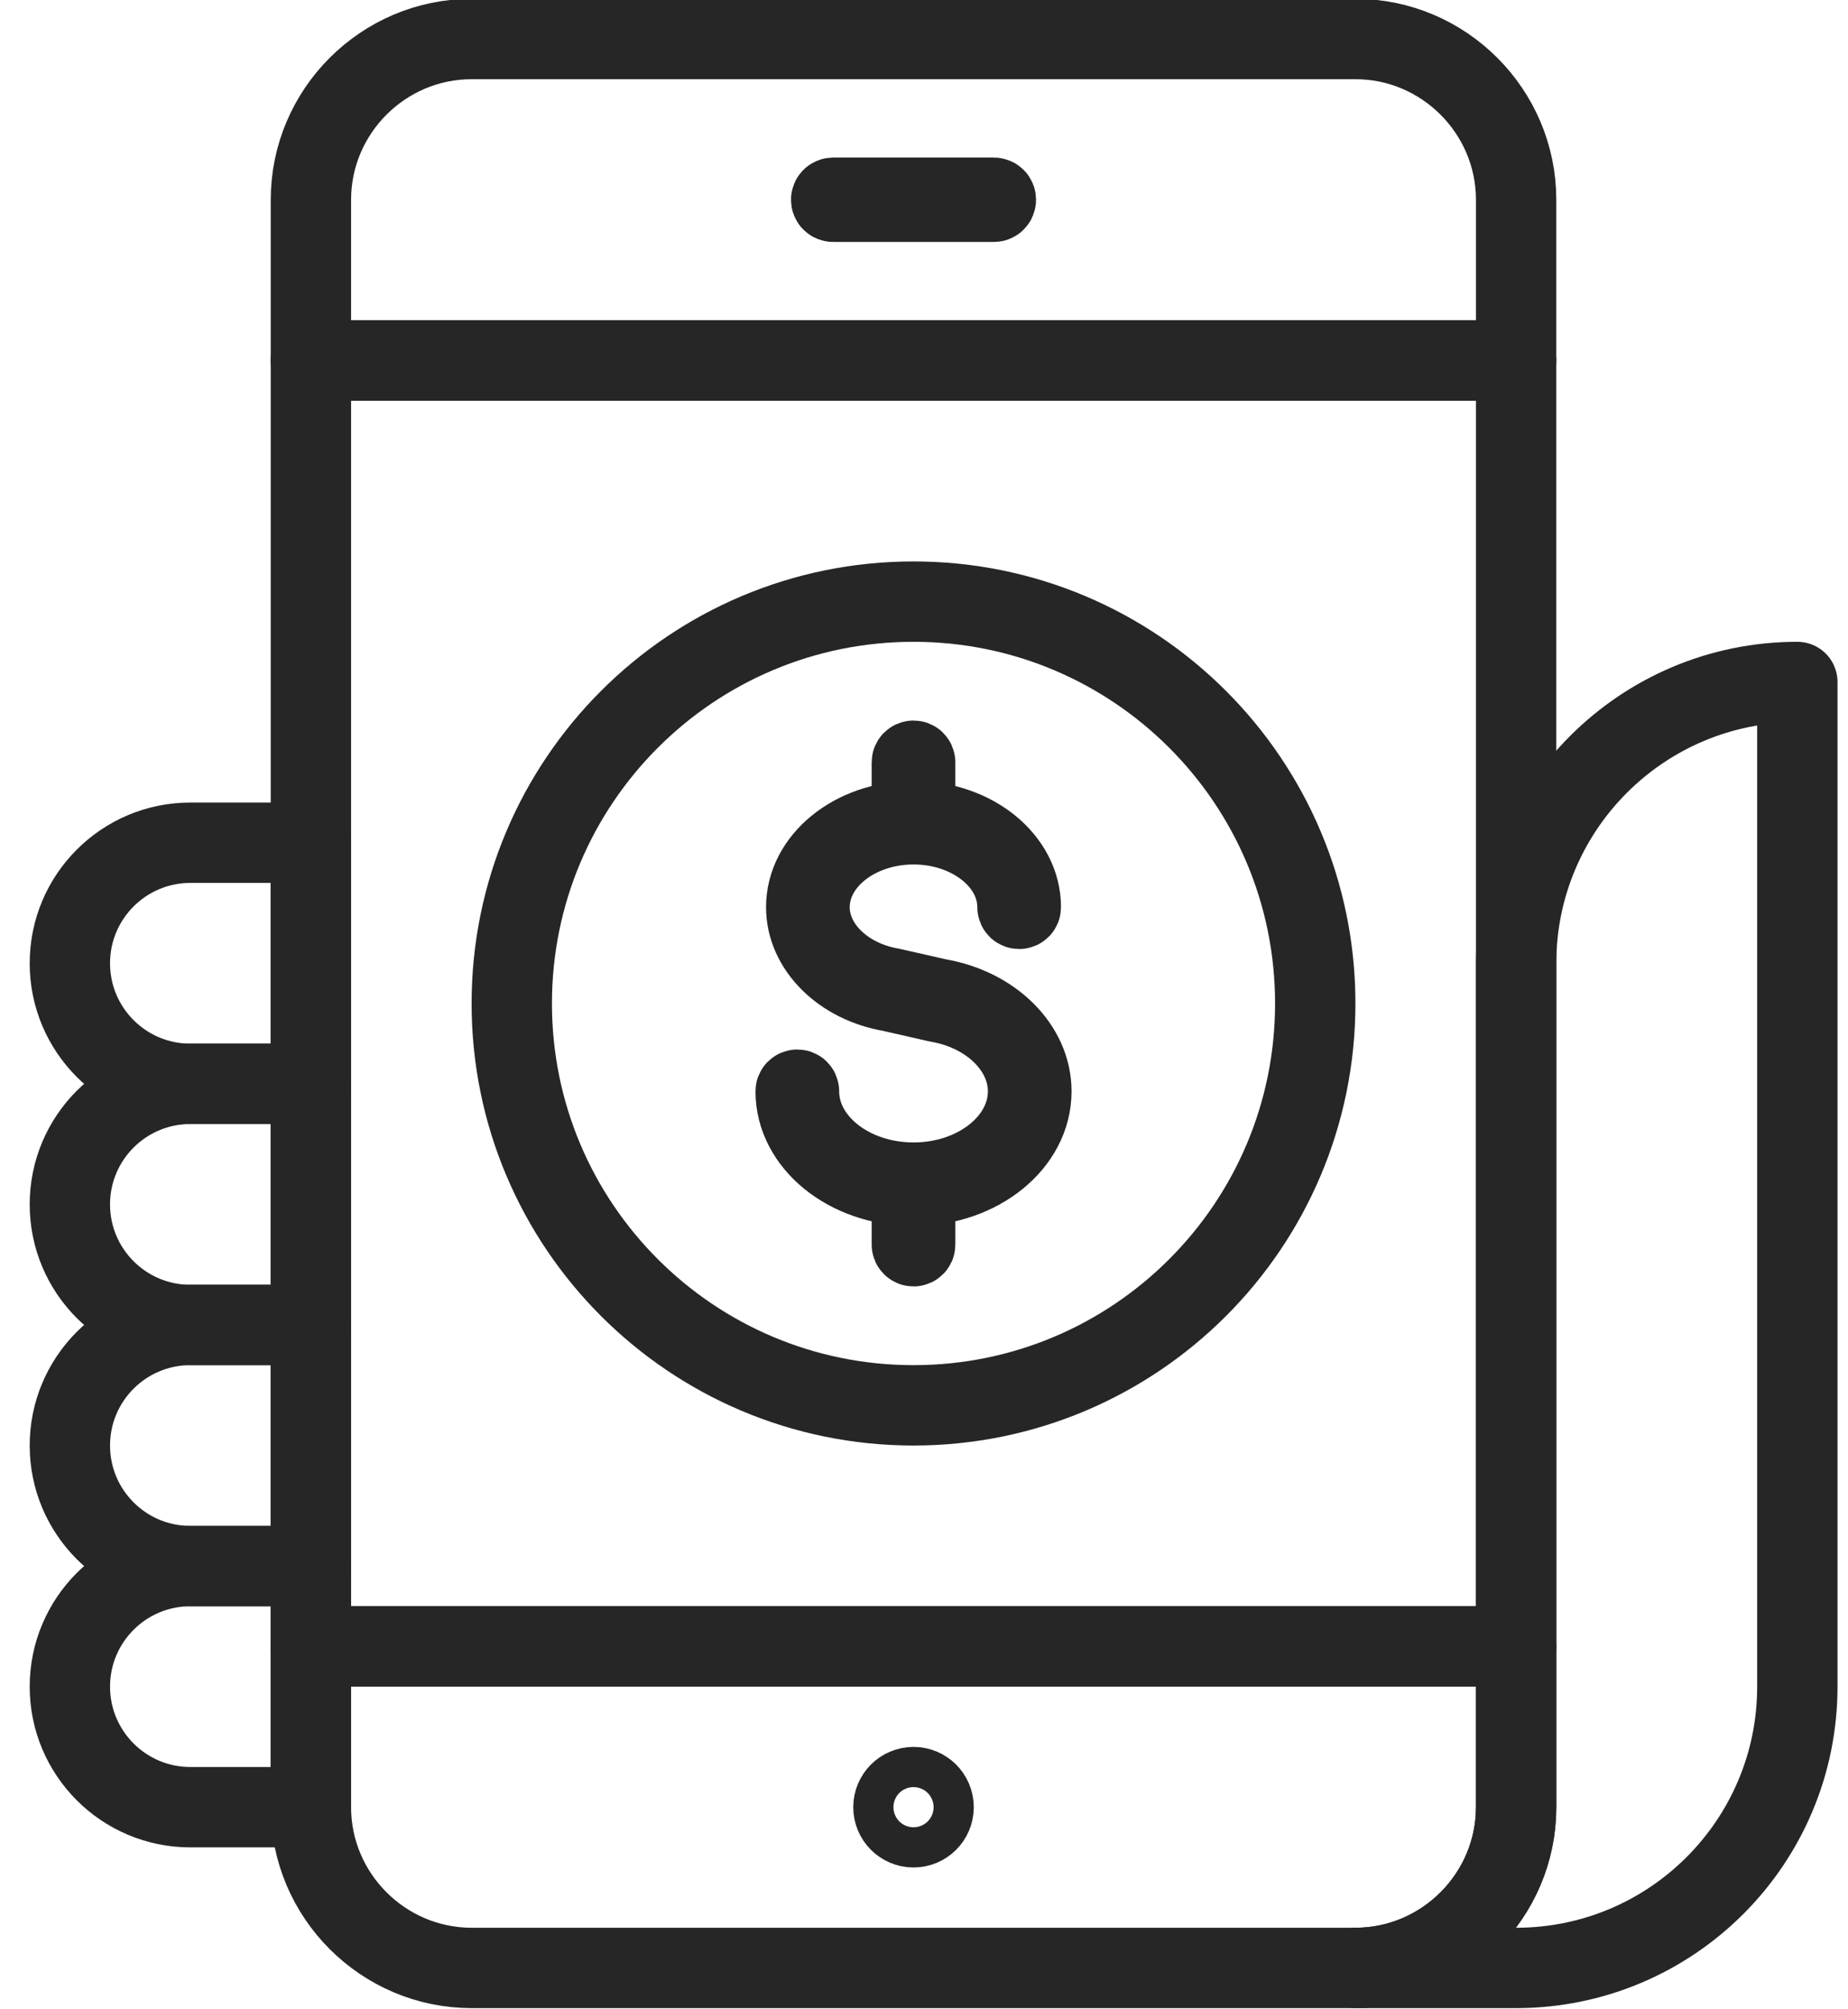
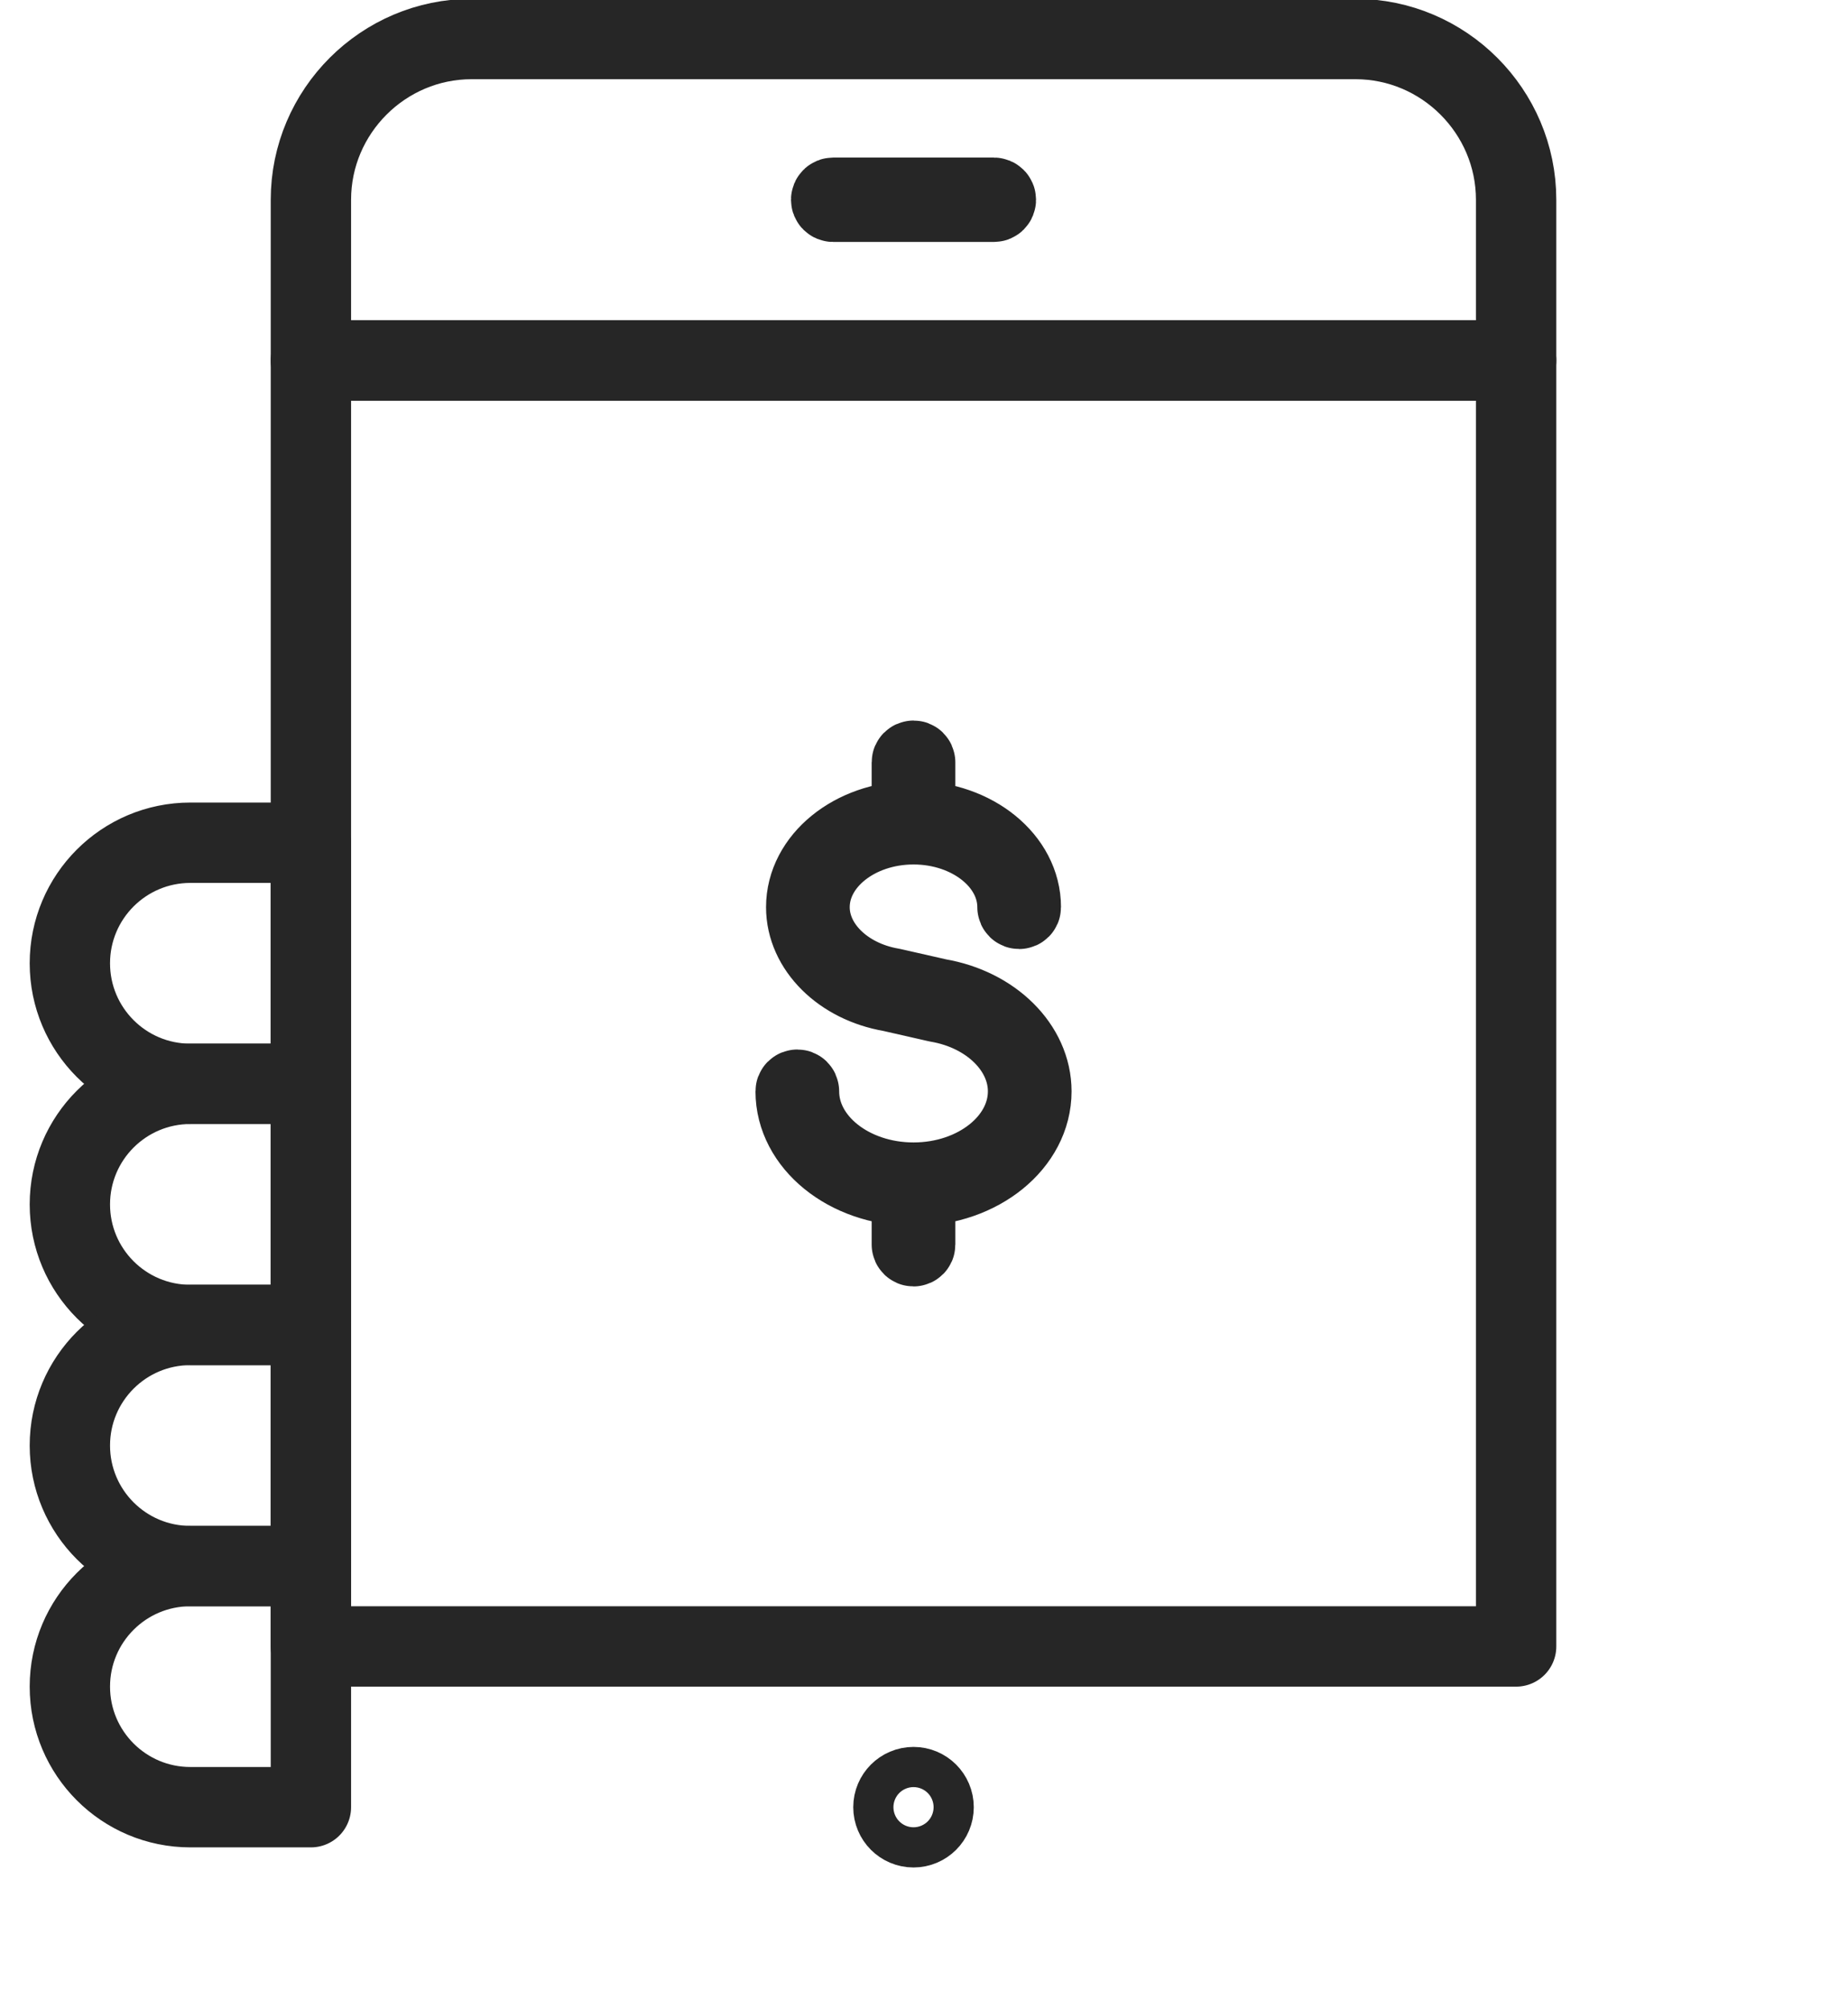
<svg xmlns="http://www.w3.org/2000/svg" id="SVGDoc" width="46" height="50" version="1.1" viewBox="0 0 46 50">
  <defs />
  <desc>Generated with Avocode.</desc>
  <g>
    <g>
      <title>Group 116</title>
      <g>
        <title>Group 101</title>
        <g>
          <title>Group 100</title>
          <g>
            <title>Path 79</title>
-             <path d="M7.739,44.971c0,2.2 1.8,4 4,4h22c2.2,0 4,-1.8 4,-4v-4v0h-30v0z" fill-opacity="0" fill="#ffffff" stroke-dashoffset="0" stroke-linejoin="round" stroke-linecap="round" stroke-opacity="1" stroke="#262626" stroke-miterlimit="20" stroke-width="2" />
          </g>
          <g>
            <title>Path 80</title>
            <path d="M33.739,0.971h-22c-2.2,0 -4,1.8 -4,4v4v0h30v0v-4c0,-2.2 -1.8,-4 -4,-4z" fill-opacity="0" fill="#ffffff" stroke-dashoffset="0" stroke-linejoin="round" stroke-linecap="round" stroke-opacity="1" stroke="#262626" stroke-miterlimit="20" stroke-width="2" />
          </g>
          <g>
            <title>Rectangle 41</title>
            <path d="M7.739,40.971v0v-32v0h30v0v32v0z" fill-opacity="0" fill="#ffffff" stroke-dashoffset="0" stroke-linejoin="round" stroke-linecap="round" stroke-opacity="1" stroke="#262626" stroke-miterlimit="20" stroke-width="2" />
          </g>
        </g>
        <g>
          <title>Ellipse 9</title>
          <path d="M22.239,44.971c0,-0.276 0.224,-0.5 0.5,-0.5c0.276,0 0.5,0.224 0.5,0.5c0,0.276 -0.224,0.5 -0.5,0.5c-0.276,0 -0.5,-0.224 -0.5,-0.5z" fill-opacity="0" fill="#ffffff" stroke-dashoffset="0" stroke-linejoin="round" stroke-linecap="round" stroke-opacity="1" stroke="#262626" stroke-miterlimit="20" stroke-width="2" />
        </g>
        <g>
          <title>Path 81</title>
          <path d="M24.739,5.021h-4c-0.028,0 -0.05,-0.022 -0.05,-0.05c0,-0.028 0.022,-0.05 0.05,-0.05h4c0.028,0 0.05,0.022 0.05,0.05c0,0.028 -0.022,0.05 -0.05,0.05z" fill-opacity="0" fill="#ffffff" stroke-dashoffset="0" stroke-linejoin="round" stroke-linecap="round" stroke-opacity="1" stroke="#262626" stroke-miterlimit="20" stroke-width="2" />
        </g>
      </g>
      <g>
        <title>Group 102</title>
        <g>
          <title>Ellipse 10</title>
-           <path d="M12.739,24.971c0,-5.523 4.477,-10 10,-10c5.523,0 10,4.477 10,10c0,5.523 -4.477,10 -10,10c-5.523,0 -10,-4.477 -10,-10z" fill-opacity="0" fill="#ffffff" stroke-dashoffset="0" stroke-linejoin="round" stroke-linecap="round" stroke-opacity="1" stroke="#262626" stroke-miterlimit="20" stroke-width="2" />
        </g>
        <g>
          <title>Path 82</title>
          <path d="M25.673,27.157c0,-1.106 -0.976,-2.074 -2.319,-2.303l-1.159,-0.263c-1.184,-0.203 -2.044,-1.05 -2.044,-2.016c0,-1.137 1.161,-2.063 2.588,-2.063c1.427,0 2.588,0.926 2.588,2.063c0,0.023 0.018,0.041 0.042,0.041c0.023,0 0.041,-0.018 0.041,-0.041c0,-1.172 -1.176,-2.124 -2.63,-2.142v-1.462c0,-0.023 -0.018,-0.041 -0.041,-0.041c-0.023,0 -0.042,0.018 -0.042,0.041v1.462c-1.453,0.018 -2.629,0.97 -2.629,2.142c0,1.006 0.889,1.889 2.11,2.097l1.16,0.264c1.305,0.222 2.252,1.156 2.252,2.221c0,1.253 -1.279,2.272 -2.851,2.272c-1.572,0 -2.851,-1.019 -2.851,-2.272c0,-0.023 -0.018,-0.041 -0.041,-0.041c-0.024,0 -0.042,0.018 -0.042,0.041c0,1.288 1.294,2.334 2.892,2.352v1.462c0,0.022 0.019,0.041 0.042,0.041c0.023,0 0.041,-0.019 0.041,-0.041v-1.462c1.599,-0.018 2.893,-1.064 2.893,-2.352z" fill-opacity="0" fill="#ffffff" stroke-dashoffset="0" stroke-linejoin="round" stroke-linecap="round" stroke-opacity="1" stroke="#262626" stroke-miterlimit="20" stroke-width="2" />
        </g>
      </g>
      <g>
        <title>Path 83</title>
-         <path d="M37.739,23.971v17v0v1v0v3c0,2.2 -1.8,4 -4,4h4c3.866,0 7,-3.134 7,-7v-25c-3.866,0 -7,3.134 -7,7z" fill-opacity="0" fill="#ffffff" stroke-dashoffset="0" stroke-linejoin="round" stroke-linecap="round" stroke-opacity="1" stroke="#262626" stroke-miterlimit="20" stroke-width="2" />
      </g>
      <g>
        <title>Group 103</title>
        <g>
          <title>Path 84</title>
          <path d="M7.739,20.971v0h-3c-1.657,0 -3,1.343 -3,3c0,1.657 1.343,3 3,3h3v0z" fill-opacity="0" fill="#ffffff" stroke-dashoffset="0" stroke-linejoin="round" stroke-linecap="round" stroke-opacity="1" stroke="#262626" stroke-miterlimit="20" stroke-width="2" />
        </g>
        <g>
          <title>Path 85</title>
          <path d="M7.739,26.971v0h-3c-1.657,0 -3,1.343 -3,3c0,1.657 1.343,3 3,3h3v0z" fill-opacity="0" fill="#ffffff" stroke-dashoffset="0" stroke-linejoin="round" stroke-linecap="round" stroke-opacity="1" stroke="#262626" stroke-miterlimit="20" stroke-width="2" />
        </g>
        <g>
          <title>Path 86</title>
          <path d="M7.739,32.971v0h-3c-1.657,0 -3,1.343 -3,3c0,1.657 1.343,3 3,3h3v0z" fill-opacity="0" fill="#ffffff" stroke-dashoffset="0" stroke-linejoin="round" stroke-linecap="round" stroke-opacity="1" stroke="#262626" stroke-miterlimit="20" stroke-width="2" />
        </g>
        <g>
          <title>Path 87</title>
          <path d="M7.739,38.971v0h-3c-1.657,0 -3,1.343 -3,3c0,1.657 1.343,3 3,3h3v0z" fill-opacity="0" fill="#ffffff" stroke-dashoffset="0" stroke-linejoin="round" stroke-linecap="round" stroke-opacity="1" stroke="#262626" stroke-miterlimit="20" stroke-width="2" />
        </g>
      </g>
    </g>
  </g>
</svg>